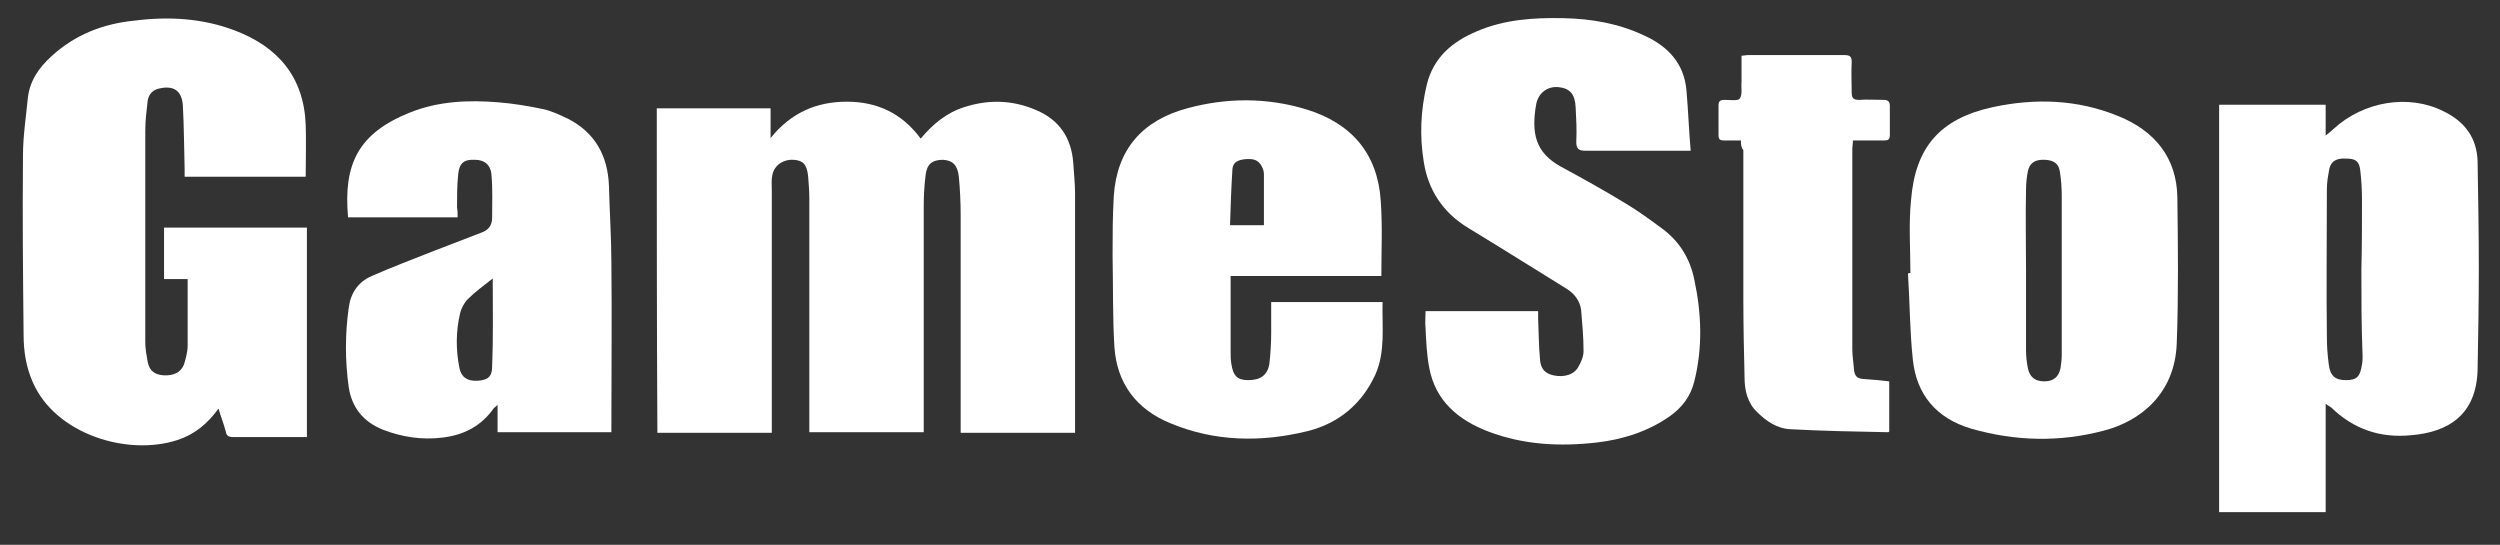
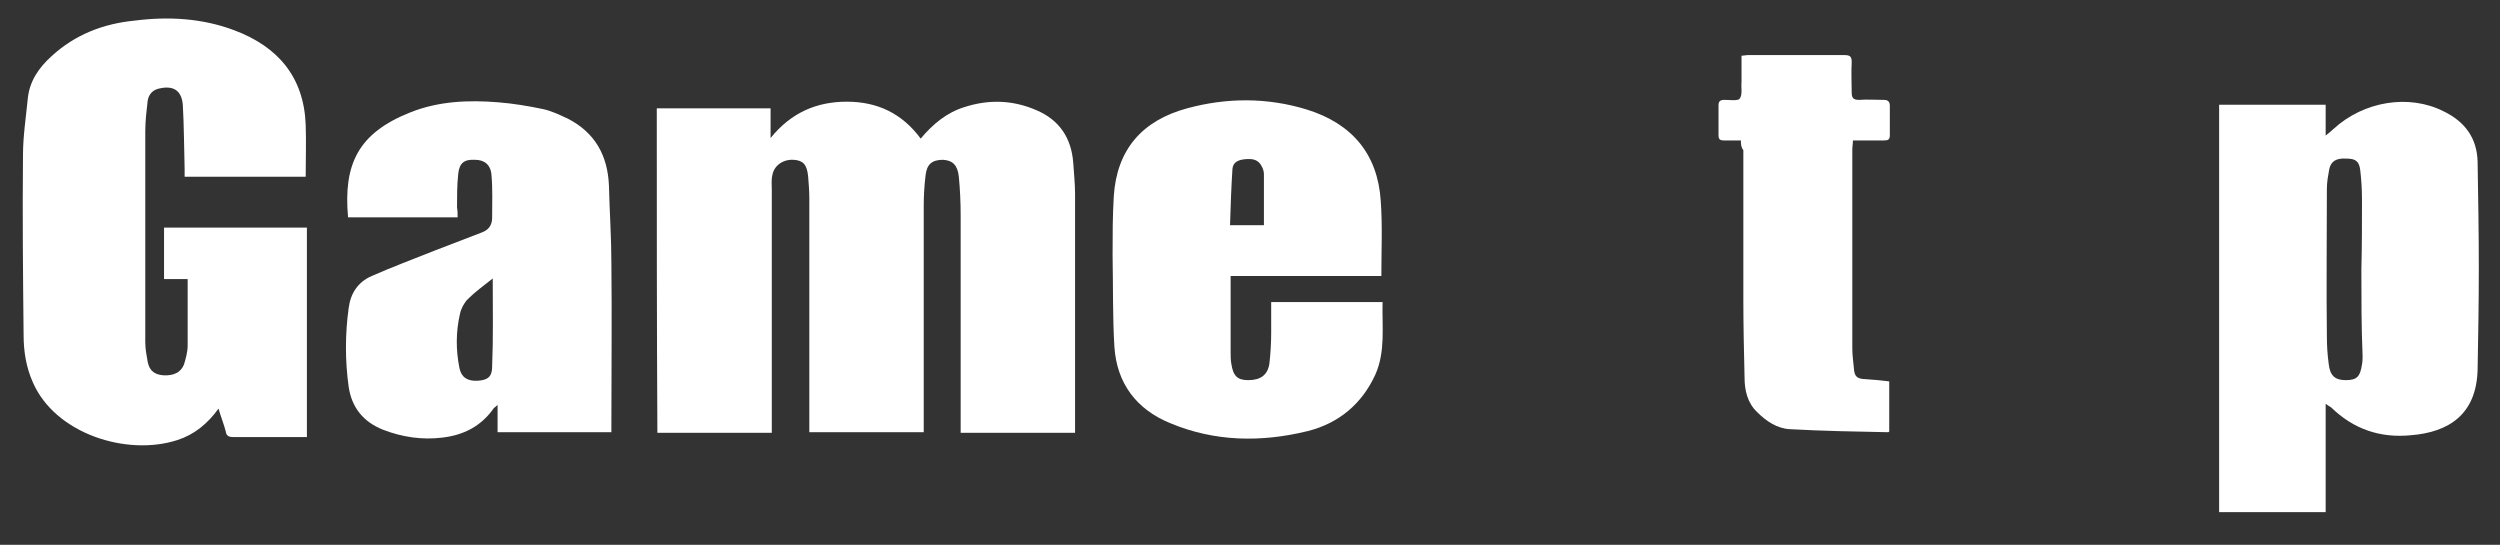
<svg xmlns="http://www.w3.org/2000/svg" version="1.1" id="Layer_2_00000176748045681750290470000009786409846905408168_" x="0px" y="0px" viewBox="0 0 413 90" style="enable-background:new 0 0 413 90;" xml:space="preserve">
  <rect x="0" y="0" width="413" height="90" fill="#333333" stroke="none" />
  <style type="text/css">
	.st0{fill:#FFFFFF;}
</style>
  <g id="YYx7Sq.tif">
    <g>
      <path class="st0" d="M108.5,17.9c6.3,0,12.5,0,18.8,0c0,1.6,0,3.1,0,4.9c3.4-4.2,7.6-6,12.6-6s9.1,1.9,12.2,6.1    c2-2.4,4.3-4.3,7.2-5.2c4-1.3,8-1.2,11.9,0.5c3.8,1.6,5.8,4.6,6.1,8.7c0.1,1.7,0.3,3.4,0.3,5.1c0,12.7,0,25.3,0,38    c0,0.5,0,0.9,0,1.5c-6.3,0-12.5,0-18.9,0c0-0.6,0-1.1,0-1.6c0-11.5,0-22.9,0-34.4c0-2.1-0.1-4.2-0.3-6.3c-0.2-1.9-1-2.7-2.6-2.8    c-1.8,0-2.7,0.7-2.9,2.6c-0.2,1.7-0.3,3.3-0.3,5c0,12,0,23.9,0,35.9c0,0.5,0,0.9,0,1.5c-6.4,0-12.6,0-18.9,0c0-0.5,0-1,0-1.5    c0-12.4,0-24.7,0-37.1c0-1.2-0.1-2.5-0.2-3.7c-0.2-1.9-0.8-2.6-2.4-2.7c-1.7-0.1-3.2,0.9-3.5,2.5c-0.2,0.8-0.1,1.7-0.1,2.5    c0,12.9,0,25.7,0,38.6c0,0.5,0,0.9,0,1.5c-6.3,0-12.6,0-18.9,0C108.5,53.5,108.5,35.8,108.5,17.9z" />
      <path class="st0" d="M31,46.1c-1.3,0-2.6,0-3.9,0c0-2.9,0-5.7,0-8.5c7.9,0,15.7,0,23.6,0c0,11.5,0,23,0,34.6c-0.9,0-1.8,0-2.6,0    c-3.2,0-6.4,0-9.6,0c-0.7,0-1.1-0.2-1.2-0.9c-0.3-1.2-0.8-2.4-1.2-3.8c-1.8,2.5-4,4.3-6.8,5.2c-8.3,2.7-20.2-1-23.9-9.6    c-1.1-2.5-1.5-5.1-1.5-7.8c-0.1-9.9-0.2-19.8-0.1-29.7c0-3.1,0.5-6.3,0.8-9.4c0.3-2.8,1.8-5,3.9-6.9c3.9-3.6,8.6-5.4,13.8-5.9    C27.8,2.7,33.4,3,38.7,5c7.2,2.7,11.5,7.7,11.8,15.6c0.1,2.8,0,5.6,0,8.6c-6.5,0-13.2,0-20,0c0-0.5,0-0.9,0-1.4    c-0.1-3.5-0.1-7-0.3-10.5c-0.2-2.3-1.5-3.2-3.8-2.7c-1.1,0.2-1.8,0.9-2,2C24.2,18.3,24,20,24,21.7c0,11.6,0,23.2,0,34.8    c0,1.1,0.2,2.2,0.4,3.3c0.3,1.5,1.2,2.1,2.6,2.2c1.7,0.1,2.9-0.5,3.4-1.8c0.3-1,0.6-2.1,0.6-3.1C31,53.5,31,49.9,31,46.1z" />
      <path class="st0" d="M384.2,66.7c0,6.1,0,12,0,17.9c-5.9,0-11.7,0-17.6,0c0-22.5,0-44.9,0-67.3c5.9,0,11.7,0,17.6,0    c0,1.6,0,3.2,0,5.1c0.6-0.5,1-0.8,1.3-1.1c5-4.6,12.5-5.8,18.2-2.9c3.5,1.7,5.5,4.4,5.6,8.3c0.1,5.9,0.2,11.8,0.2,17.7    c0,5.6-0.1,11.2-0.2,16.7c-0.2,7.4-4.8,10.3-11,10.8c-5.1,0.5-9.5-1-13.2-4.6C385,67.2,384.7,67.1,384.2,66.7z M390.1,44.5    L390.1,44.5c0.1-3.8,0.1-7.7,0.1-11.5c0-1.7-0.1-3.3-0.3-5c-0.2-1.4-0.8-1.8-2.3-1.8c-1.6-0.1-2.5,0.4-2.8,1.7    c-0.2,1.1-0.4,2.2-0.4,3.3c0,8.1-0.1,16.3,0,24.4c0,1.5,0.1,3,0.3,4.5c0.2,1.9,1,2.7,2.8,2.7c1.9,0,2.4-0.6,2.7-2.6    c0.1-0.5,0.1-1,0.1-1.4C390.1,54,390.1,49.3,390.1,44.5z" />
-       <path class="st0" d="M279.3,24.9c-0.7,0-1,0-1.4,0c-5.3,0-10.7,0-16,0c-1.2,0-1.5-0.4-1.5-1.5c0.1-1.9,0-3.7-0.1-5.6    c-0.1-2.2-0.9-3.2-2.8-3.4c-1.8-0.2-3.3,0.9-3.7,2.7c-0.9,5-0.1,8.1,4,10.4c3.7,2,7.3,4,10.9,6.2c2,1.2,3.9,2.6,5.8,4    c2.9,2.1,4.7,5,5.4,8.5c1.2,5.6,1.4,11.2,0,16.8c-0.6,2.5-2.1,4.4-4.1,5.8c-3.6,2.5-7.7,3.8-12,4.3c-6.1,0.7-12.1,0.4-17.9-1.8    c-5-1.9-8.8-5.1-9.8-10.6c-0.4-2.1-0.5-4.3-0.6-6.5c-0.1-0.9,0-1.8,0-2.8c6.2,0,12.3,0,18.6,0c0,0.4,0,0.9,0,1.3    c0.1,2.2,0.1,4.4,0.3,6.6c0.1,1.7,0.9,2.4,2.2,2.7c1.8,0.4,3.5-0.1,4.2-1.5c0.4-0.7,0.8-1.6,0.8-2.5c0-2.3-0.2-4.5-0.4-6.8    c-0.2-1.5-1.1-2.7-2.4-3.5c-3.9-2.4-7.7-4.8-11.6-7.2c-1.6-1-3.3-2-4.9-3c-4-2.5-6.4-6.2-7.1-10.8c-0.7-4.3-0.5-8.5,0.5-12.7    c1.1-4.5,4.2-7.1,8.2-8.8c4.6-2,9.5-2.3,14.4-2.2c4.7,0.1,9.2,0.9,13.4,2.9c3.9,1.8,6.5,4.6,6.9,9C278.9,18.3,279,21.5,279.3,24.9    z" />
-       <path class="st0" d="M315.6,45.1c0-4-0.3-8,0.1-12c0.7-8.8,4.8-13.5,13.5-15.4c7-1.5,14-1.3,20.8,1.5c5.9,2.4,9.6,6.8,9.7,13.4    c0.1,8,0.2,16.1-0.1,24.1c-0.3,8.5-6.2,12.9-11.9,14.4c-7.4,2-14.8,1.8-22.1-0.3c-5.7-1.7-9-5.6-9.6-11.4    c-0.5-4.7-0.5-9.5-0.8-14.2C315.3,45.1,315.4,45.1,315.6,45.1z M334.7,44.5c0,4.4,0,8.9,0,13.3c0,1,0.1,2,0.3,3    c0.3,1.5,1.2,2.2,2.7,2.2s2.4-0.7,2.7-2.2c0.1-0.7,0.2-1.4,0.2-2.1c0-8.8,0-17.5,0-26.3c0-1.4-0.1-2.7-0.3-4c-0.2-1.4-1-1.9-2.4-2    c-1.7-0.1-2.6,0.5-2.9,1.9c-0.2,1-0.3,2.1-0.3,3.1C334.6,35.7,334.7,40.1,334.7,44.5z" />
      <path class="st0" d="M75.6,35.9c-6.1,0-12.1,0-18.1,0c-0.8-8.8,1.7-13.9,10.2-17.3c4.7-1.9,9.7-2.1,14.6-1.7    c2.5,0.2,4.9,0.6,7.3,1.1c1.5,0.3,2.9,1,4.2,1.6c4.5,2.3,6.6,6.1,6.8,11.1c0.1,4.3,0.4,8.5,0.4,12.8c0.1,8.8,0,17.6,0,26.5    c0,0.4,0,0.9,0,1.4c-6.3,0-12.5,0-18.8,0c0-1.4,0-2.8,0-4.5c-0.3,0.3-0.5,0.4-0.6,0.5c-2.1,3-5,4.5-8.6,4.9    c-3.3,0.4-6.6-0.1-9.7-1.3c-3.3-1.3-5.2-3.7-5.7-7.1c-0.6-4.3-0.6-8.7,0-13c0.3-2.4,1.5-4.3,3.8-5.3c3.4-1.5,6.9-2.8,10.4-4.2    c2.6-1,5.2-2,7.8-3c1.1-0.4,1.7-1.2,1.7-2.4c0-2.3,0.1-4.7-0.1-7c-0.1-1.8-1.2-2.6-2.7-2.6c-1.8-0.1-2.6,0.5-2.8,2.3    c-0.2,1.9-0.2,3.7-0.2,5.6C75.6,34.8,75.6,35.3,75.6,35.9z M81.4,46c-1.5,1.2-2.9,2.2-4.1,3.4c-0.6,0.6-1.1,1.5-1.3,2.4    c-0.7,3-0.7,6-0.1,9c0.3,1.5,1.3,2.2,3,2.1c1.6-0.1,2.4-0.6,2.4-2.3C81.5,55.8,81.4,51.1,81.4,46z" />
      <path class="st0" d="M228.2,45.6c-8.2,0-16.5,0-24.9,0c0,0.8,0,1.4,0,2.1c0,3.4,0,6.9,0,10.3c0,0.7,0,1.4,0.1,2    c0.3,2.1,1,2.8,2.8,2.8c2,0,3.2-0.8,3.5-2.7c0.2-1.7,0.3-3.5,0.3-5.2c0-1.6,0-3.3,0-5c6.2,0,12.3,0,18.4,0    c-0.1,4.1,0.5,8.2-1.2,12c-2.2,4.8-6,8-11.1,9.3c-7.7,1.9-15.4,1.8-22.8-1.3c-5.6-2.3-8.8-6.6-9.2-12.6c-0.3-5-0.2-10-0.3-15.1    c0-3.3,0-6.5,0.2-9.8c0.5-7.7,4.7-12.5,12.1-14.5c6.6-1.8,13.3-1.8,19.8,0.2c7.4,2.3,11.7,7.3,12.2,15.1    C228.4,37.4,228.2,41.4,228.2,45.6z M208.8,37.2c0-2.9,0-5.6,0-8.4c0-0.4-0.1-0.8-0.3-1.2c-0.6-1.3-1.6-1.4-2.8-1.3    c-1,0.1-2,0.4-2.1,1.6c-0.2,3.1-0.3,6.2-0.4,9.3C205.2,37.2,207.1,37.2,208.8,37.2z" />
      <path class="st0" d="M287.6,23.2c-1.1,0-1.9,0-2.8,0c-0.7,0-0.9-0.2-0.9-0.9c0-1.6,0-3.3,0-4.9c0-0.7,0.3-0.9,1-0.9    c0.9,0,2.2,0.2,2.5-0.2c0.5-0.7,0.2-1.8,0.3-2.8c0-1.4,0-2.8,0-4.3c0.4,0,0.7-0.1,1.1-0.1c5.3,0,10.6,0,15.9,0    c1,0,1.2,0.3,1.2,1.2c-0.1,1.7,0,3.4,0,5c0,0.9,0.3,1.2,1.2,1.2c1.4-0.1,2.7,0,4.1,0c0.7,0,1,0.3,1,1c0,1.6,0,3.2,0,4.8    c0,0.8-0.3,0.9-1,0.9c-1.7,0-3.3,0-5.1,0c0,0.6-0.1,1-0.1,1.5c0,11,0,21.9,0,32.9c0,1.2,0.2,2.4,0.3,3.6c0.1,0.9,0.5,1.3,1.4,1.4    c1.4,0.1,2.8,0.2,4.4,0.4c0,2.7,0,5.5,0,8.3c-0.1,0.1-0.2,0.1-0.2,0.1c-5.4-0.1-10.8-0.2-16.2-0.5c-2.1-0.1-3.9-1.3-5.4-2.8    c-1.6-1.5-2.1-3.6-2.1-5.7c-0.1-4.3-0.2-8.6-0.2-12.9c0-8.2,0-16.4,0-24.7C287.6,24.3,287.6,23.8,287.6,23.2z" />
    </g>
  </g>
</svg>